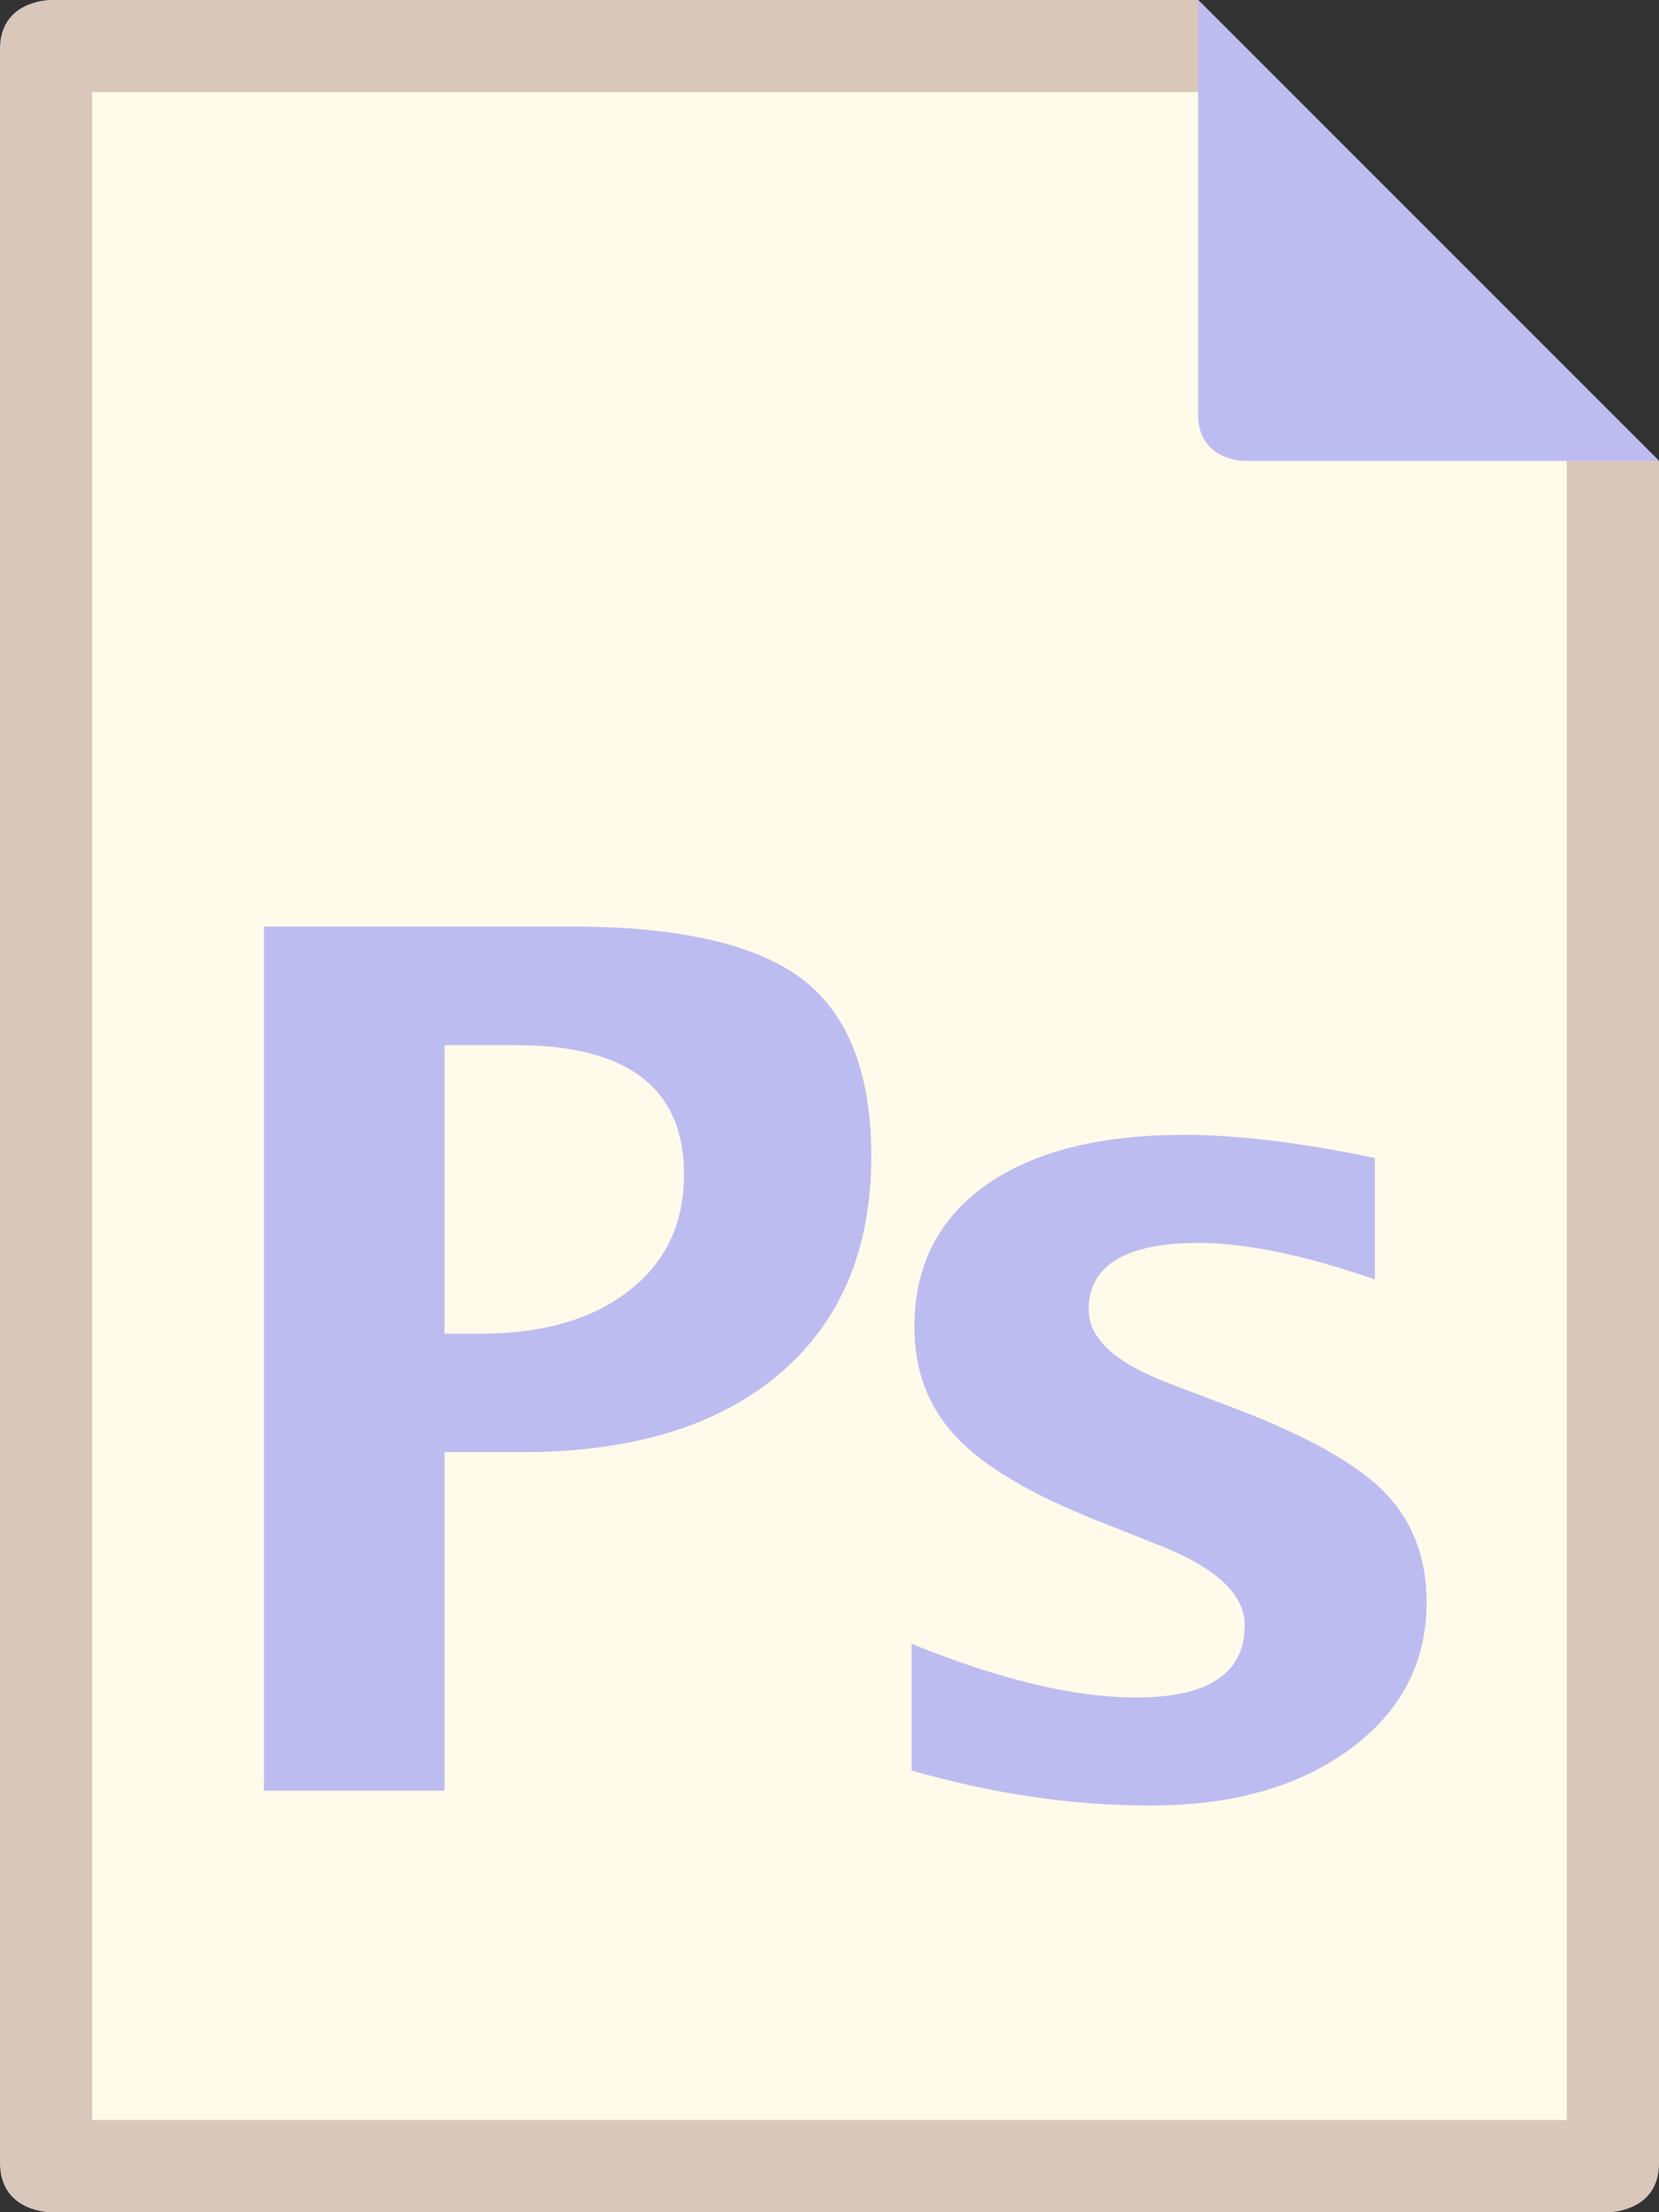
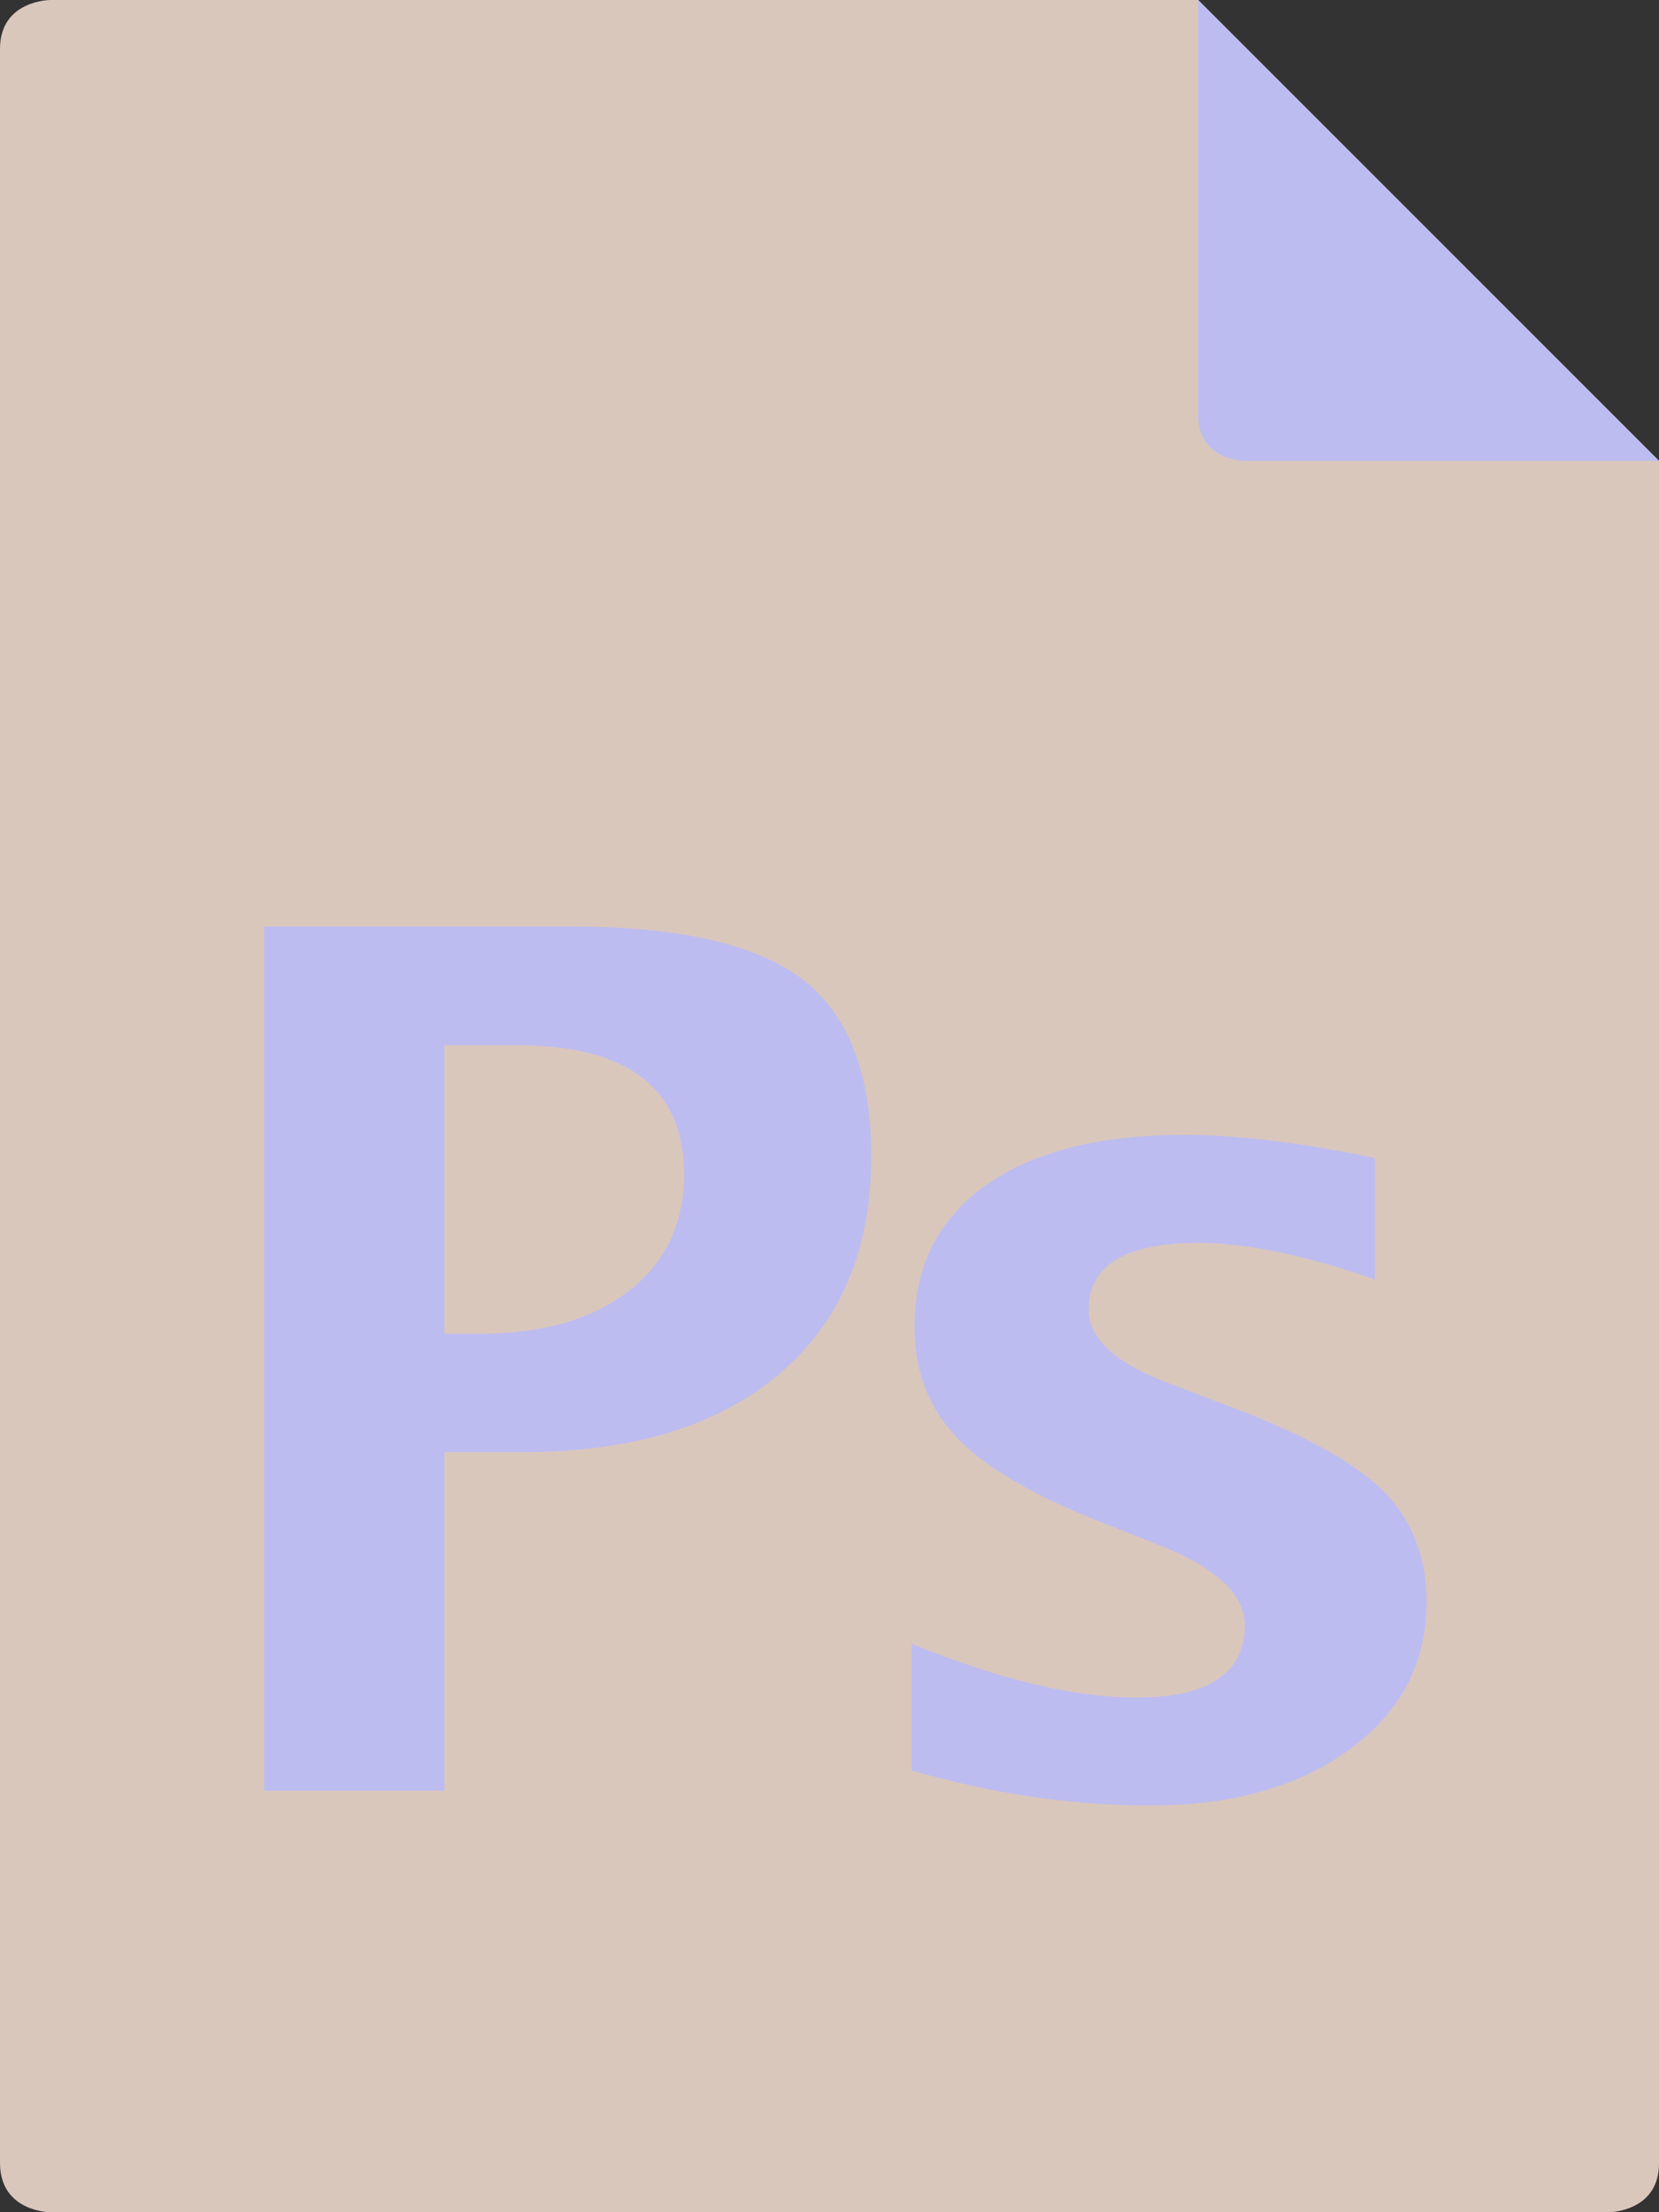
<svg xmlns="http://www.w3.org/2000/svg" fill="#000000" height="18" preserveAspectRatio="xMidYMid meet" version="1" viewBox="0.0 0.0 13.5 18.0" width="13.5" zoomAndPan="magnify">
  <rect x="0.0" y="0.0" width="13.5" height="18.0" fill="#333333" stroke="none" />
  <g fill-rule="evenodd">
    <g id="change1_1">
      <path d="M 0 17.598 C 0 17.199 0 6.801 0 0.398 C 0 0 0.41 0 0.41 0 L 9.75 0 L 13.5 3.75 C 13.5 3.75 13.5 17.199 13.5 17.602 C 13.5 18 13.09 18 13.09 18 L 0.41 18 C 0.41 18 0 18 0 17.598 Z M 0 17.598" fill="#dac7bc" />
    </g>
    <g id="change2_1">
-       <path d="M 0.75 0.75 L 9.75 0.75 L 12.75 3.75 L 12.75 17.25 L 0.75 17.25 Z M 0.75 0.75" fill="#fffaea" />
-     </g>
+       </g>
    <g id="change3_1">
-       <path d="M 9.75 0 L 9.75 3.375 C 9.75 3.75 10.125 3.75 10.125 3.75 L 13.5 3.75 Z M 9.75 0" fill="#bdbcf0" />
+       <path d="M 9.75 0 L 9.75 3.375 C 9.75 3.75 10.125 3.75 10.125 3.75 L 13.5 3.75 M 9.75 0" fill="#bdbcf0" />
    </g>
    <g id="change3_2">
      <path d="M 2.148 7.539 L 4.656 7.539 C 5.531 7.539 6.156 7.684 6.531 7.969 C 6.902 8.254 7.09 8.734 7.09 9.406 C 7.09 10.168 6.84 10.758 6.34 11.18 C 5.84 11.605 5.141 11.816 4.238 11.816 L 3.617 11.816 L 3.617 14.57 L 2.148 14.57 Z M 3.617 10.852 L 3.906 10.852 C 4.418 10.852 4.824 10.734 5.121 10.5 C 5.418 10.27 5.566 9.953 5.566 9.555 C 5.566 8.855 5.109 8.504 4.199 8.504 L 3.617 8.504 Z M 7.418 14.406 L 7.418 13.375 C 8.129 13.664 8.738 13.812 9.246 13.812 C 9.836 13.812 10.129 13.613 10.129 13.223 C 10.129 12.969 9.887 12.746 9.398 12.559 L 8.914 12.367 C 8.387 12.156 8.008 11.934 7.781 11.691 C 7.555 11.453 7.441 11.152 7.441 10.797 C 7.441 10.305 7.633 9.922 8.02 9.645 C 8.406 9.371 8.945 9.234 9.637 9.234 C 10.07 9.234 10.59 9.297 11.188 9.422 L 11.188 10.41 C 10.613 10.211 10.133 10.113 9.754 10.113 C 9.16 10.113 8.859 10.297 8.859 10.656 C 8.859 10.895 9.082 11.094 9.52 11.258 L 9.938 11.418 C 10.566 11.648 11 11.883 11.246 12.121 C 11.488 12.359 11.609 12.664 11.609 13.035 C 11.609 13.527 11.402 13.926 10.988 14.23 C 10.57 14.539 10.027 14.691 9.359 14.691 C 8.719 14.691 8.07 14.594 7.418 14.406 C 7.418 14.406 8.07 14.594 7.418 14.406 Z M 7.418 14.406" fill="#bdbcf0" />
    </g>
  </g>
</svg>